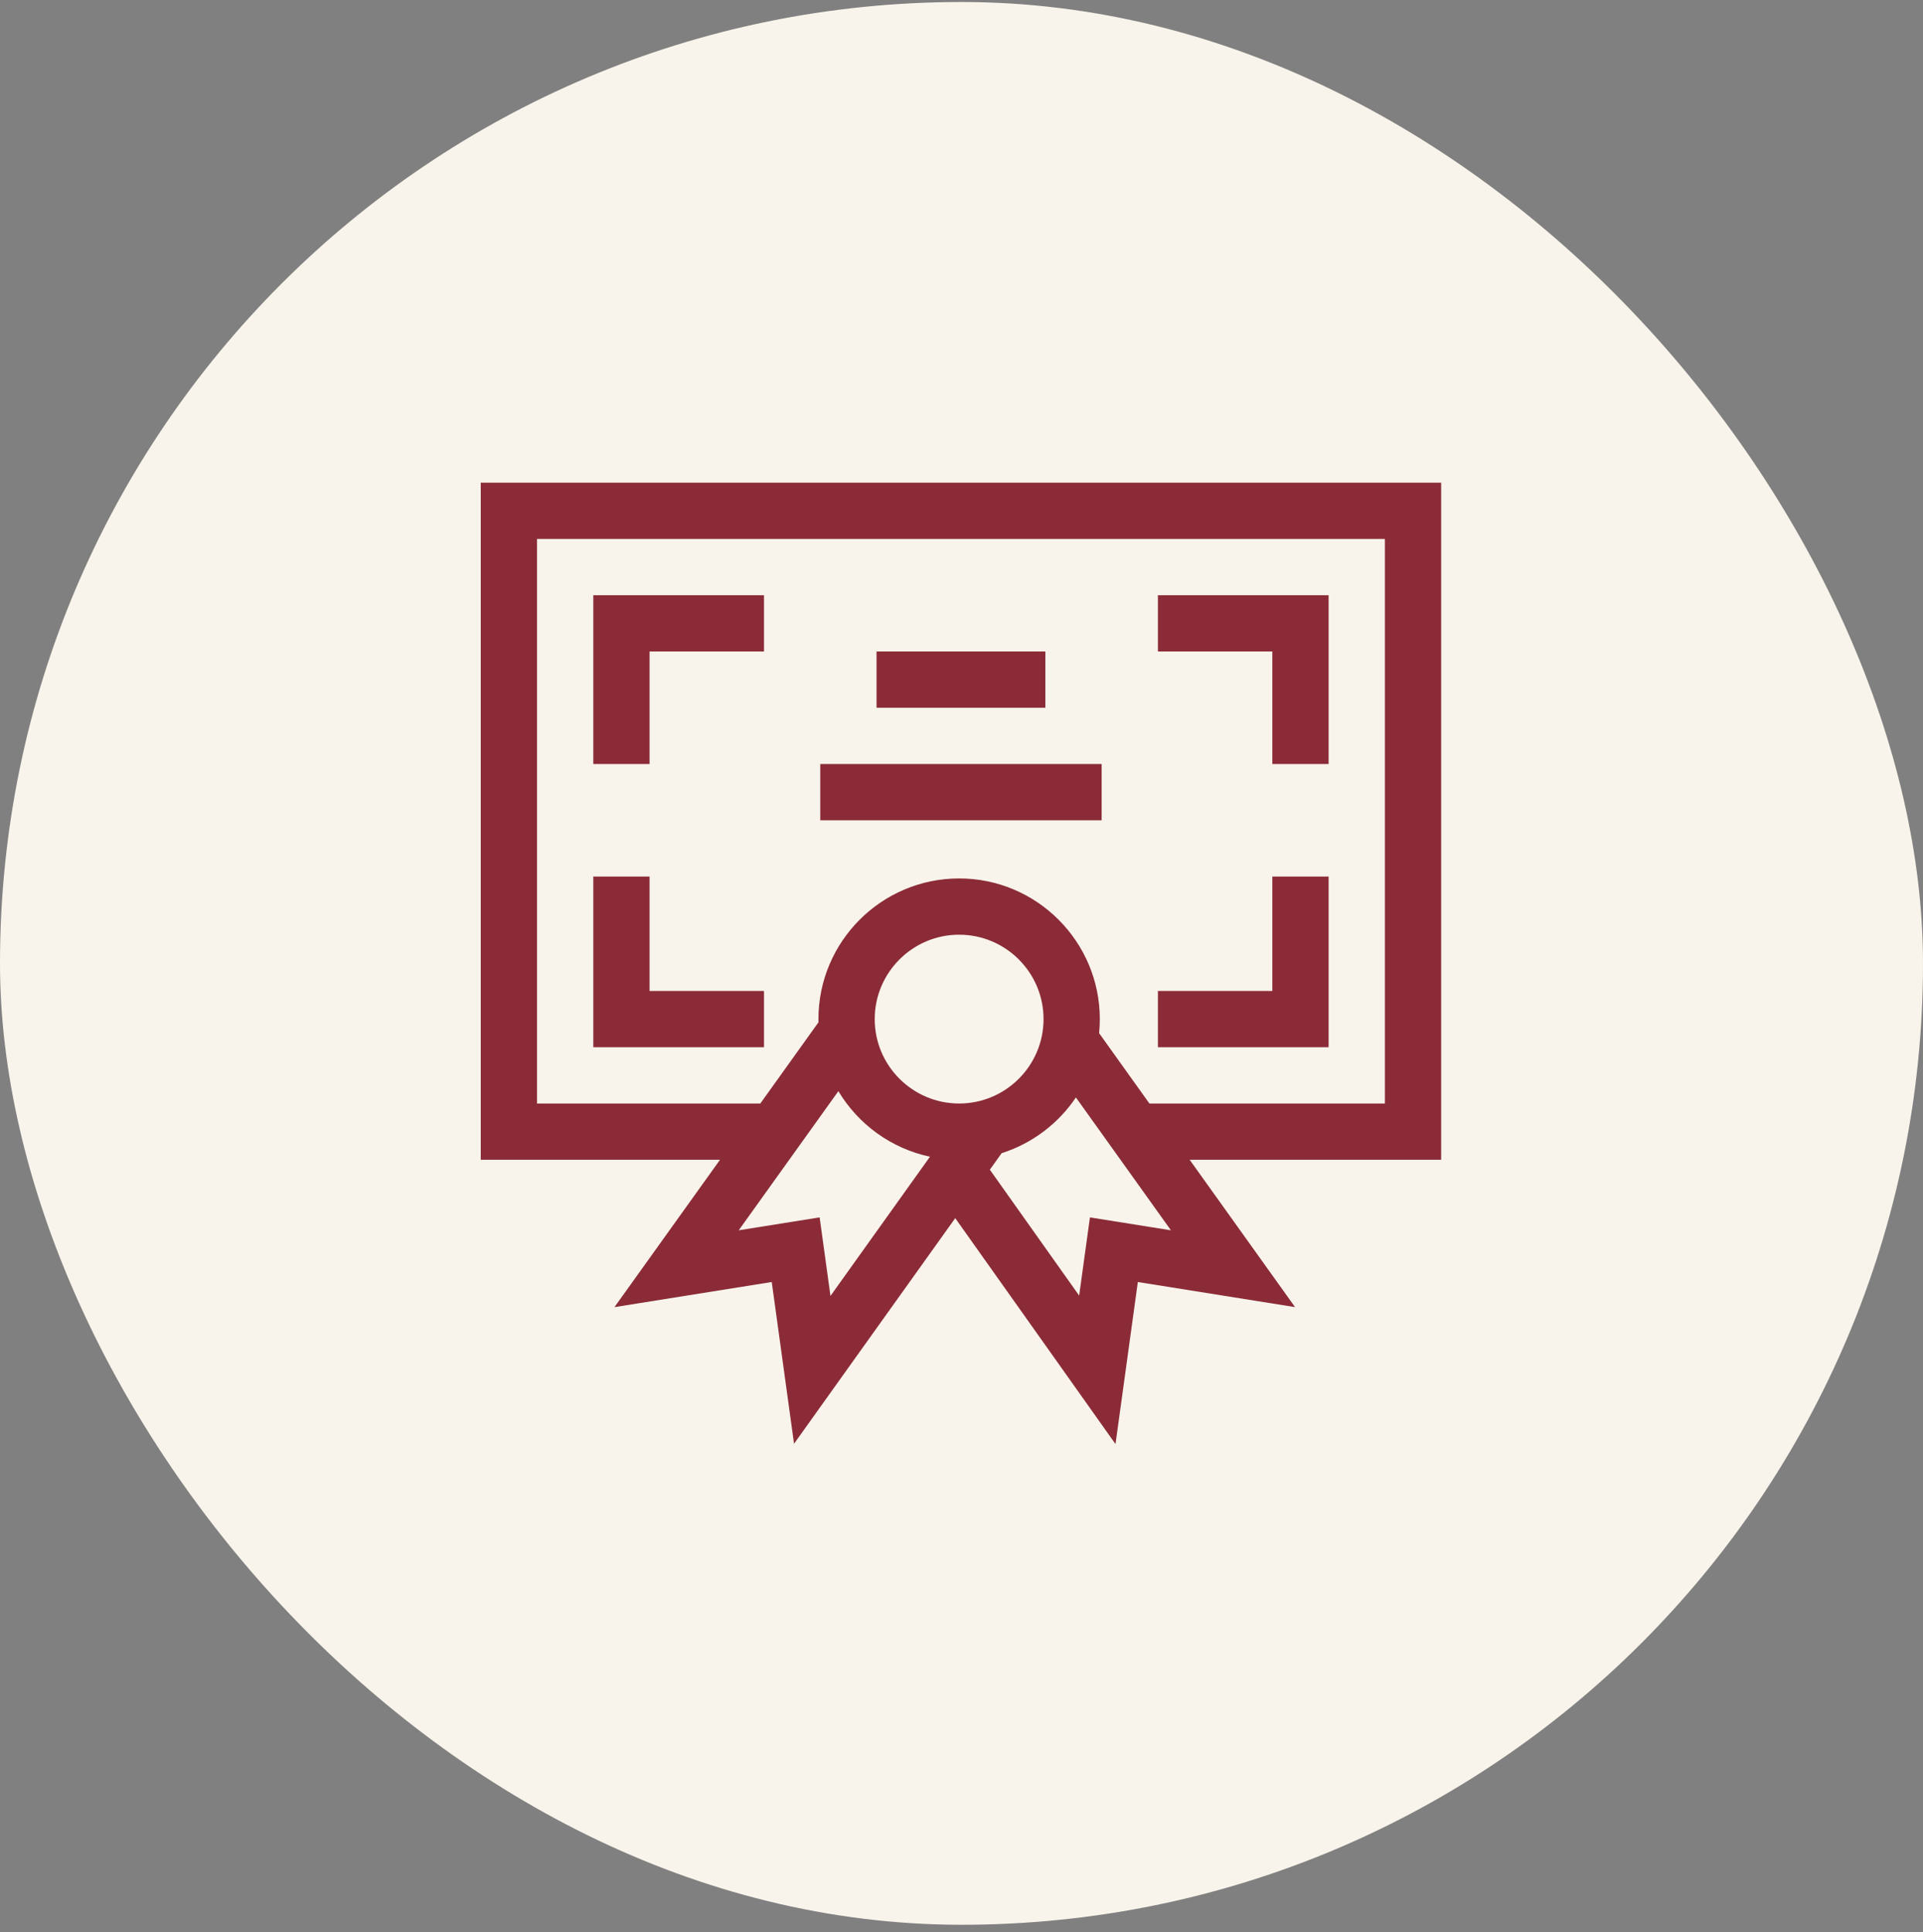
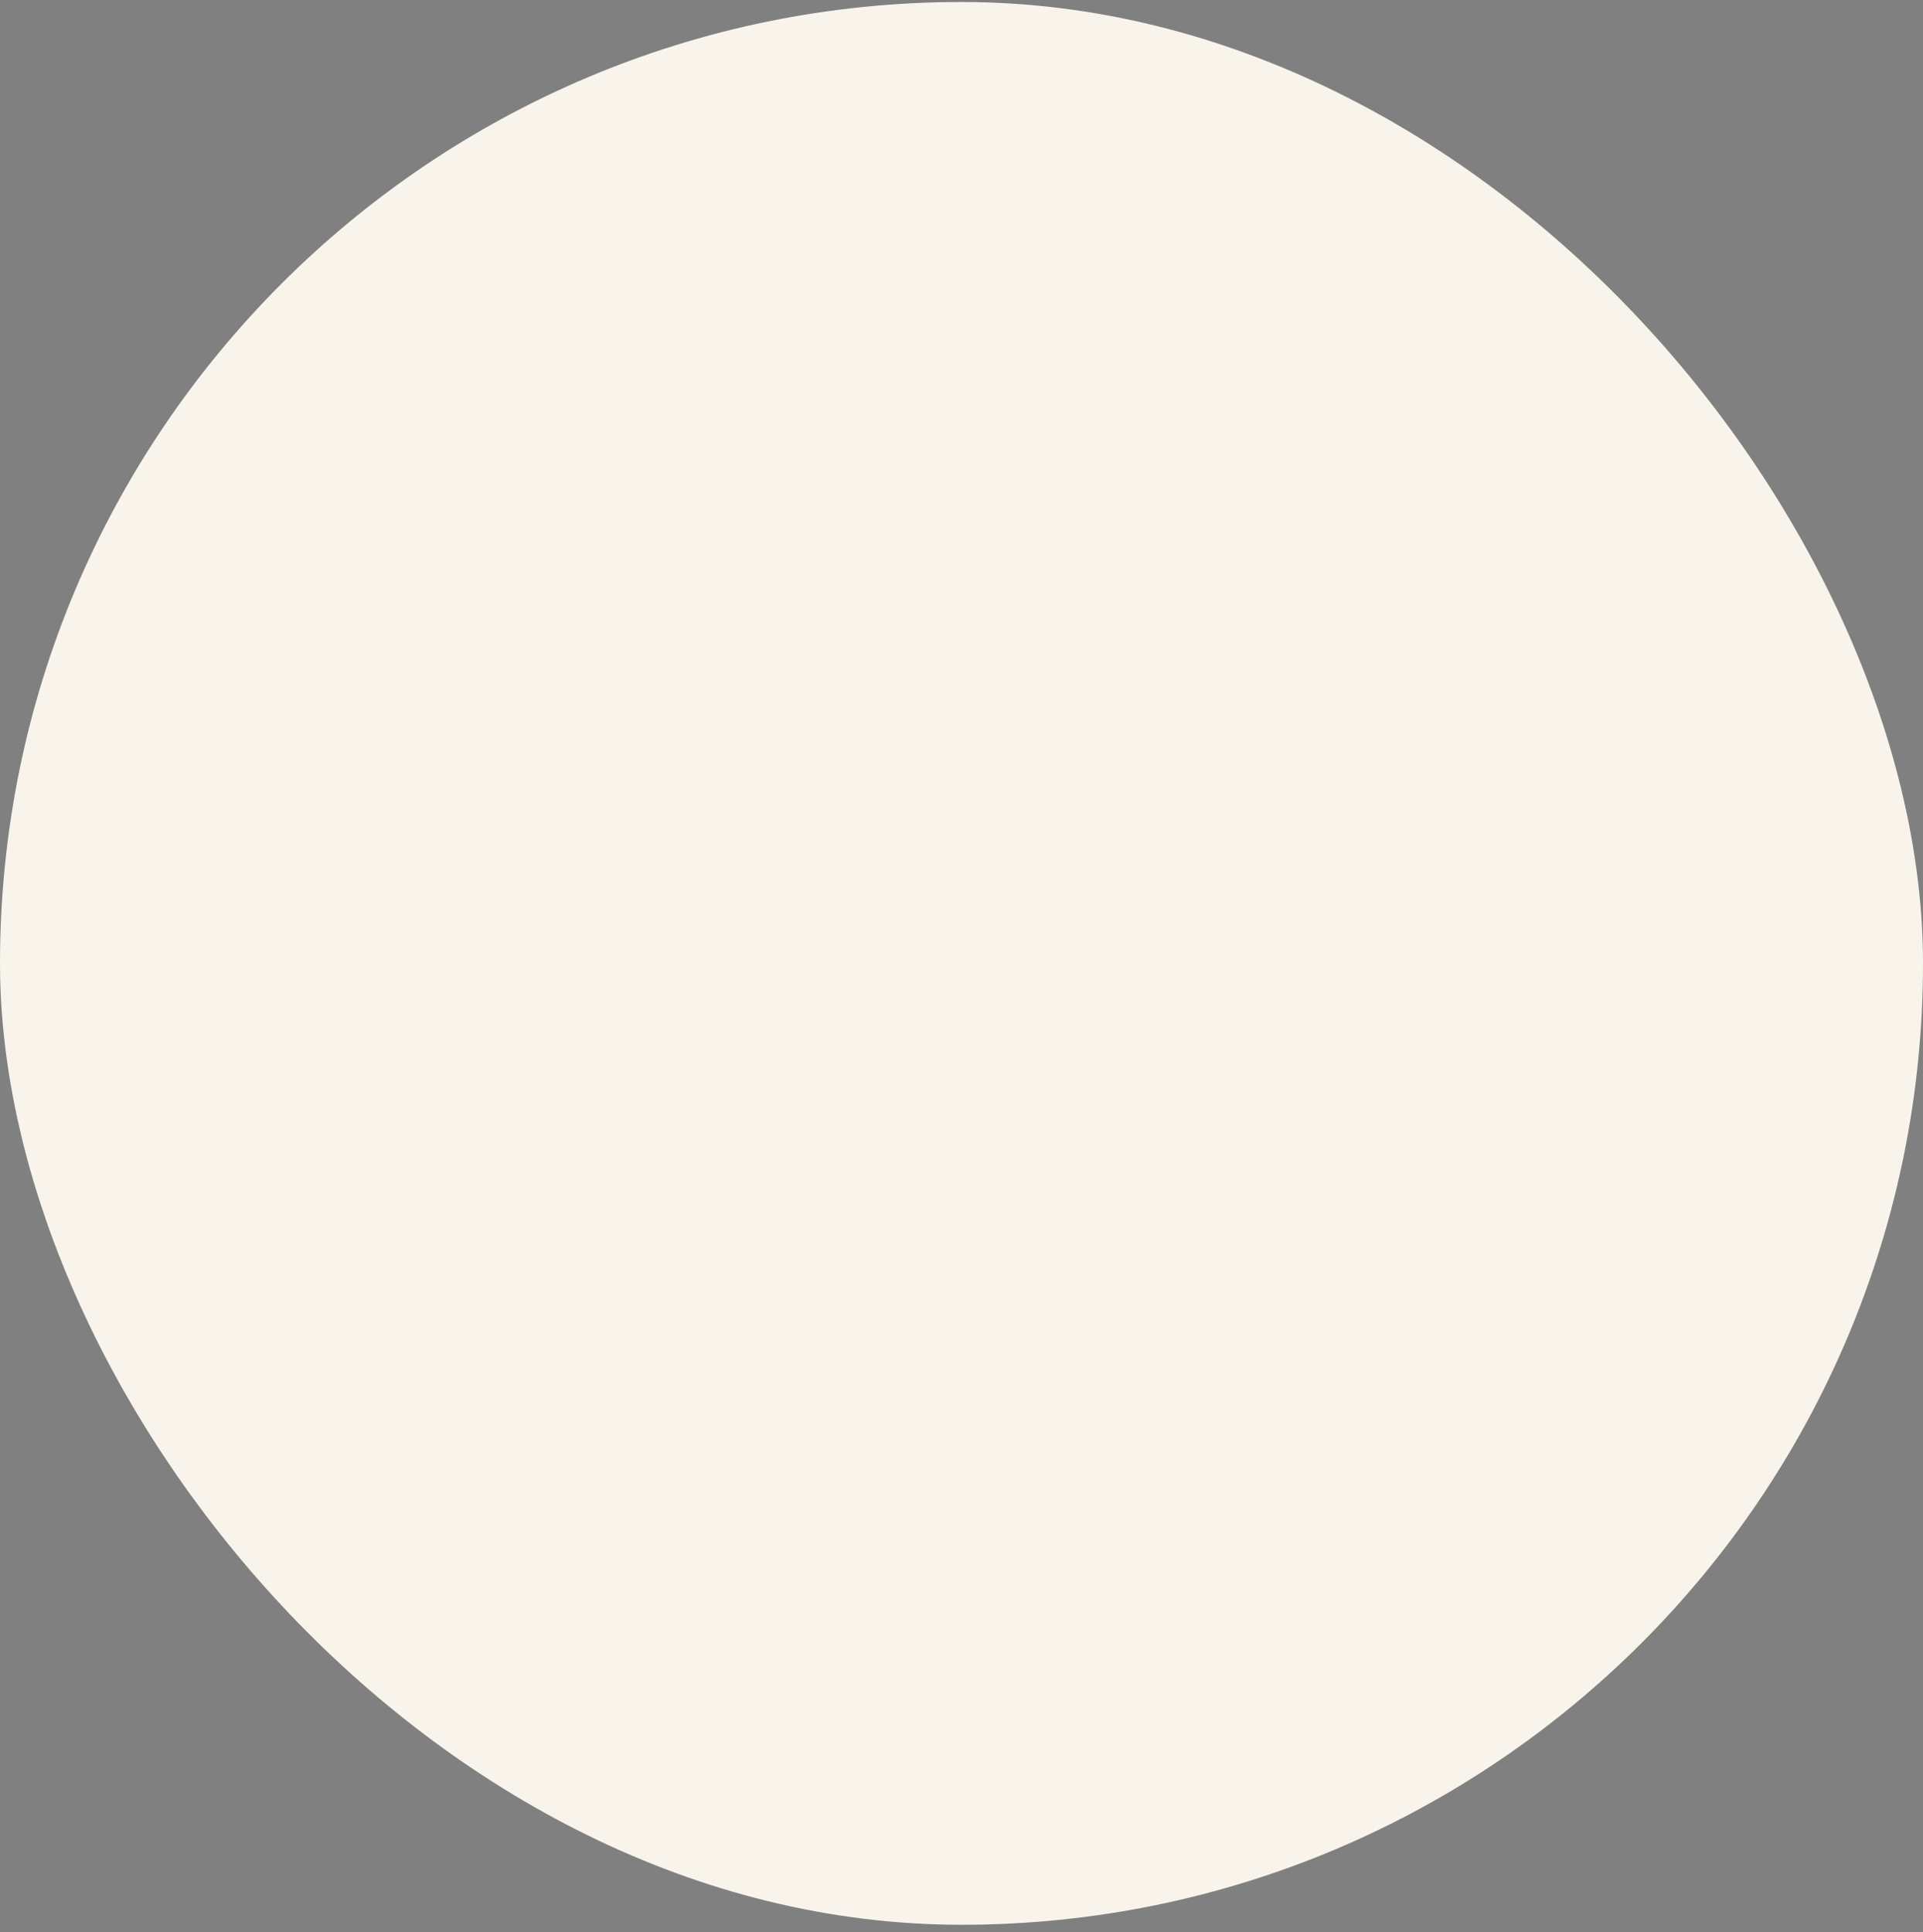
<svg xmlns="http://www.w3.org/2000/svg" width="200" height="201" viewBox="0 0 200 201" fill="none">
  <rect x="0" y="0" width="200" height="201" fill="#808080" stroke="none" />
  <rect y="0.208" width="200" height="200" rx="100" fill="#F8F4EB" />
  <g clip-path="url(#clip0_76_2822)">
    <path d="M50 120.635H74.884L63.906 135.963L80.264 133.35L82.583 150.171L99.348 126.707L116.016 150.208L118.34 133.35L134.692 135.962L123.73 120.635H149.886V50.208H50L50 120.635ZM86.372 134.8L85.246 126.628L76.828 127.972L87.194 113.499C89.253 116.936 92.681 119.462 96.72 120.317L86.372 134.8ZM90.974 106.004C90.974 101.163 94.913 97.224 99.754 97.224C104.594 97.224 108.533 101.163 108.533 106.004C108.533 110.844 104.594 114.783 99.754 114.783C94.913 114.783 90.974 110.844 90.974 106.004ZM113.358 126.628L112.237 134.763L102.948 121.667L104.175 119.951C107.357 118.939 110.071 116.869 111.899 114.153L121.783 127.973L113.358 126.628ZM55.853 56.06H144.034V114.783H119.544L114.312 107.467C114.36 106.985 114.385 106.497 114.385 106.004C114.385 97.936 107.821 91.372 99.754 91.372C91.686 91.372 85.121 97.936 85.121 106.004C85.121 106.113 85.127 106.221 85.129 106.33L79.076 114.783H55.853V56.06Z" fill="#8B2B37" />
    <path d="M67.558 67.766H79.459V61.913H61.706V79.471H67.558V67.766Z" fill="#8B2B37" />
-     <path d="M79.459 103.077H67.558V91.177H61.706V108.929H79.459V103.077Z" fill="#8B2B37" />
-     <path d="M132.328 79.471H138.181V61.913H120.428V67.766H132.328V79.471Z" fill="#8B2B37" />
+     <path d="M132.328 79.471V61.913H120.428V67.766H132.328V79.471Z" fill="#8B2B37" />
    <path d="M138.181 91.177H132.328V103.077H120.428V108.929H138.181V91.177Z" fill="#8B2B37" />
-     <path d="M91.164 67.766H108.723V73.618H91.164V67.766Z" fill="#8B2B37" />
-     <path d="M85.312 79.471H114.575V85.324H85.312V79.471Z" fill="#8B2B37" />
  </g>
  <defs>
    <clipPath id="clip0_76_2822">
-       <rect width="100" height="100" fill="white" transform="translate(50 50.208)" />
-     </clipPath>
+       </clipPath>
  </defs>
</svg>